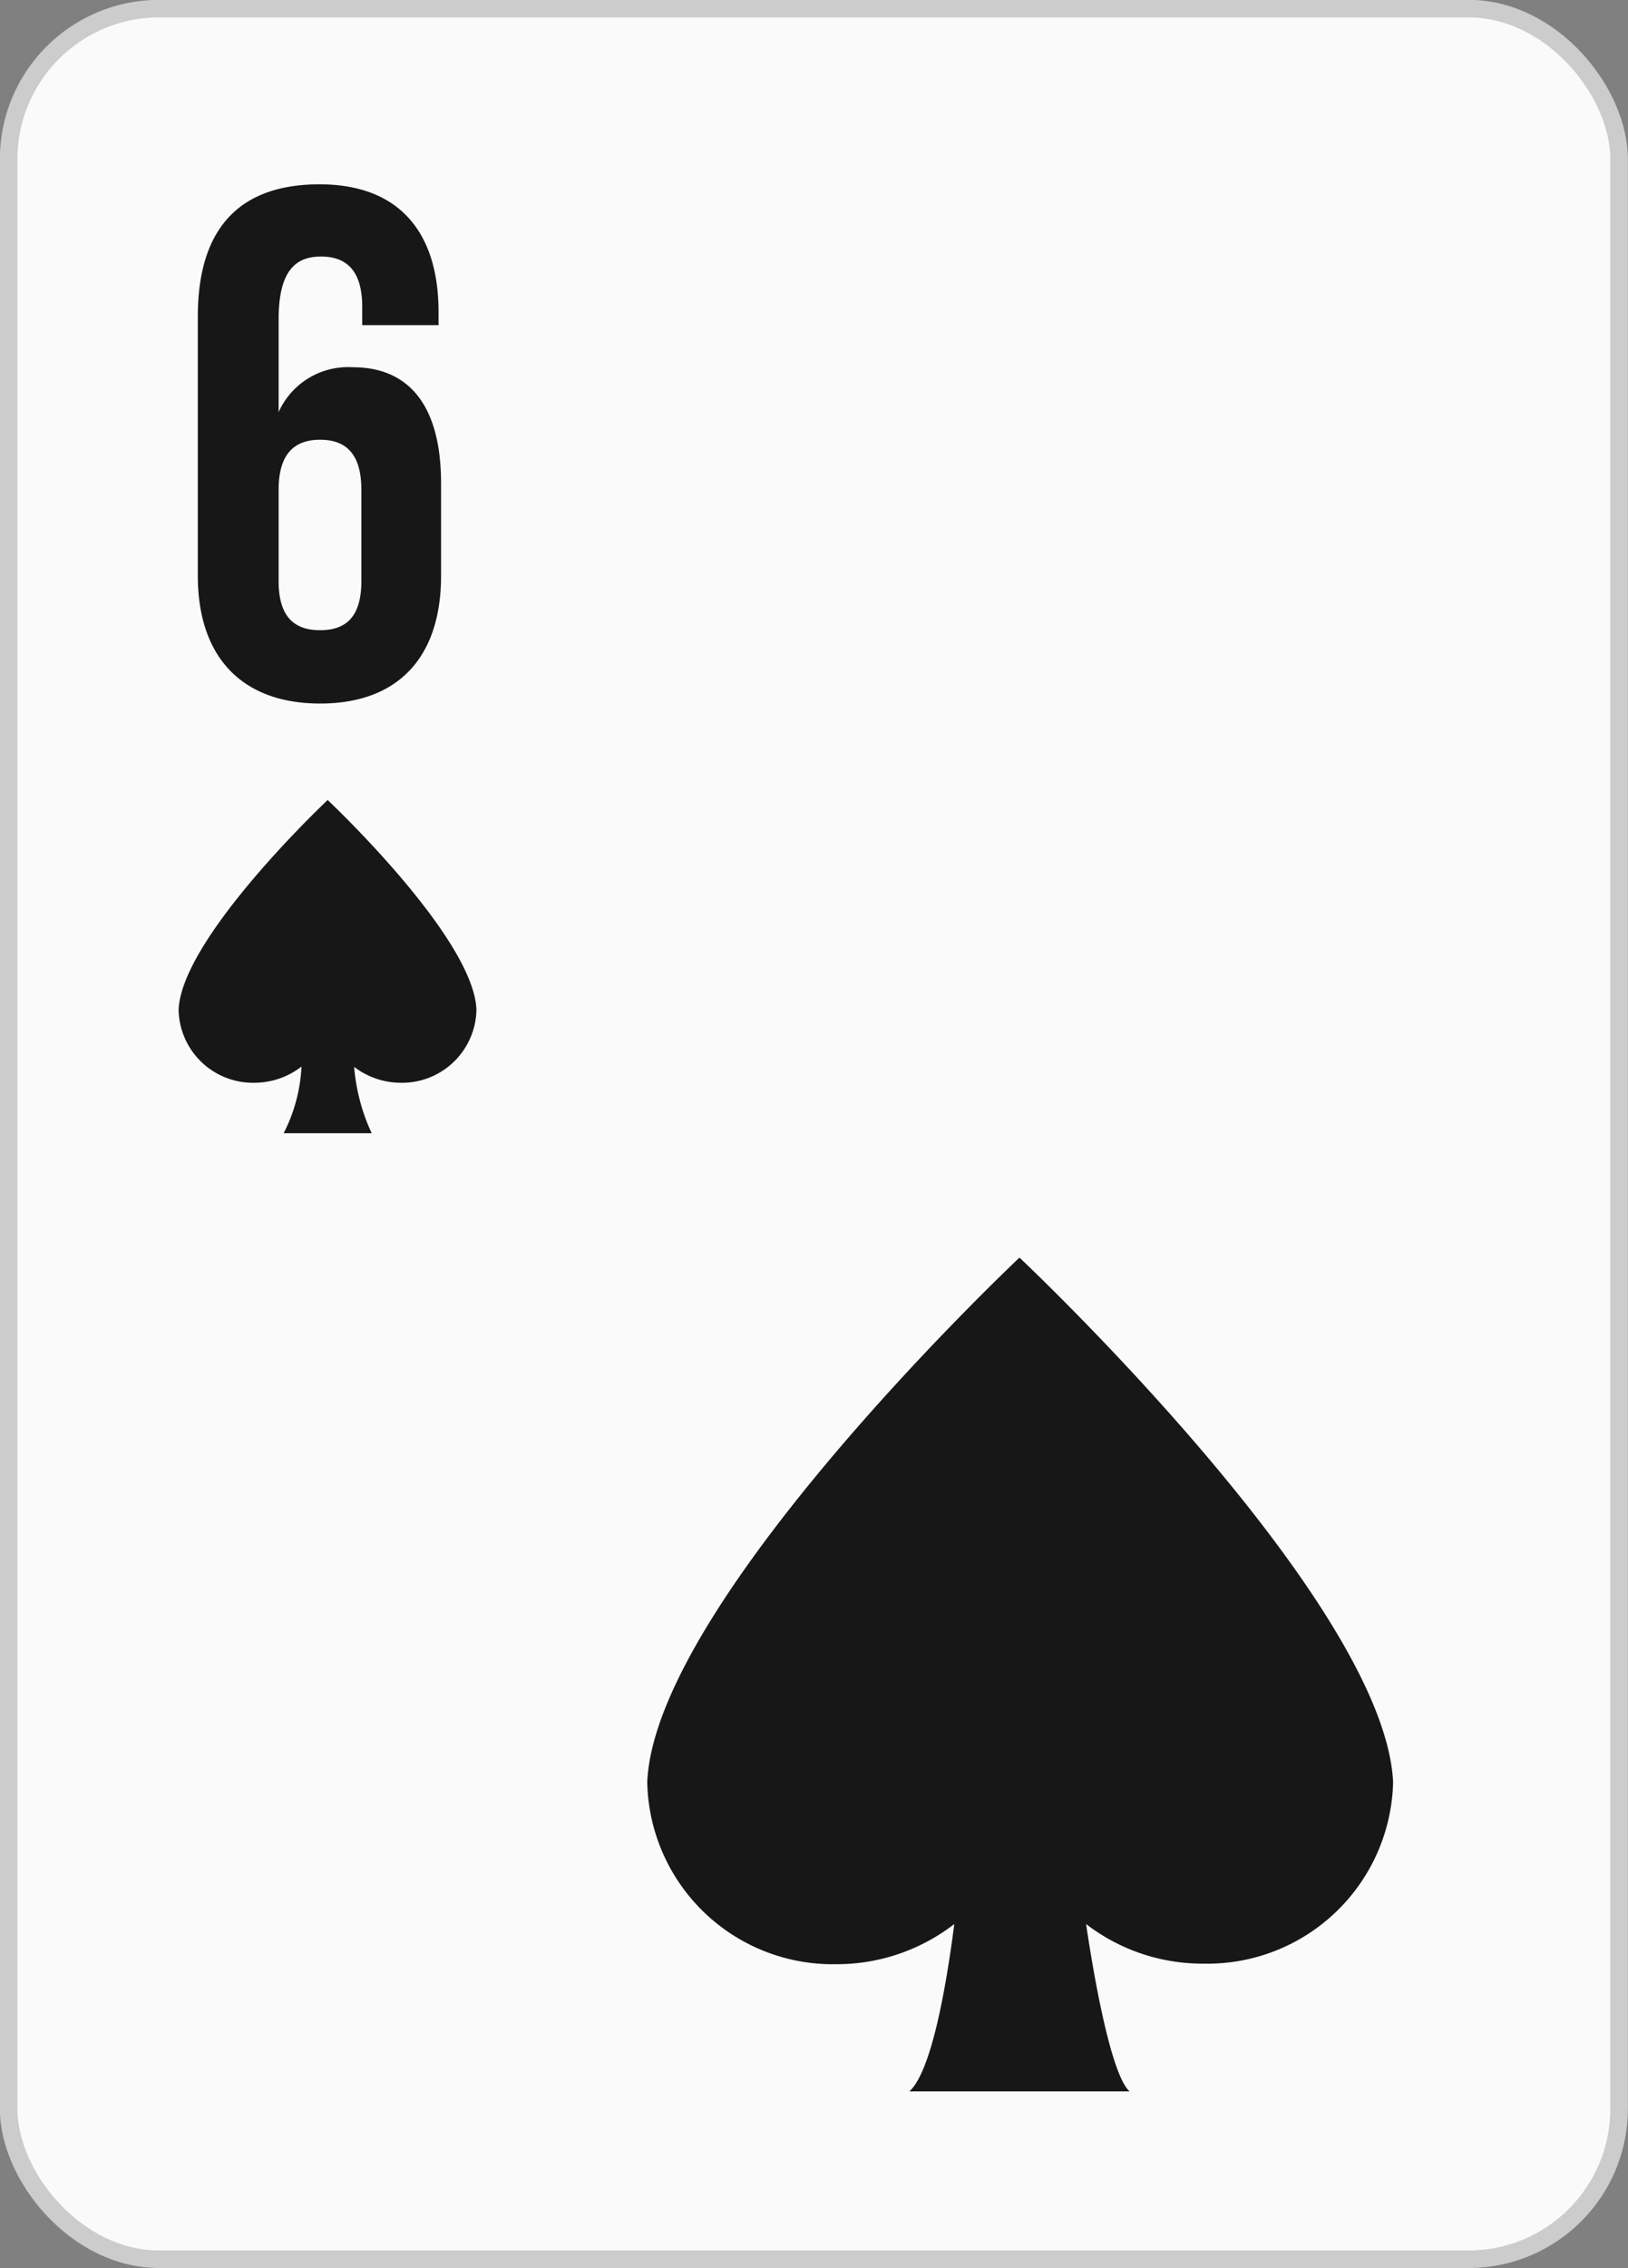
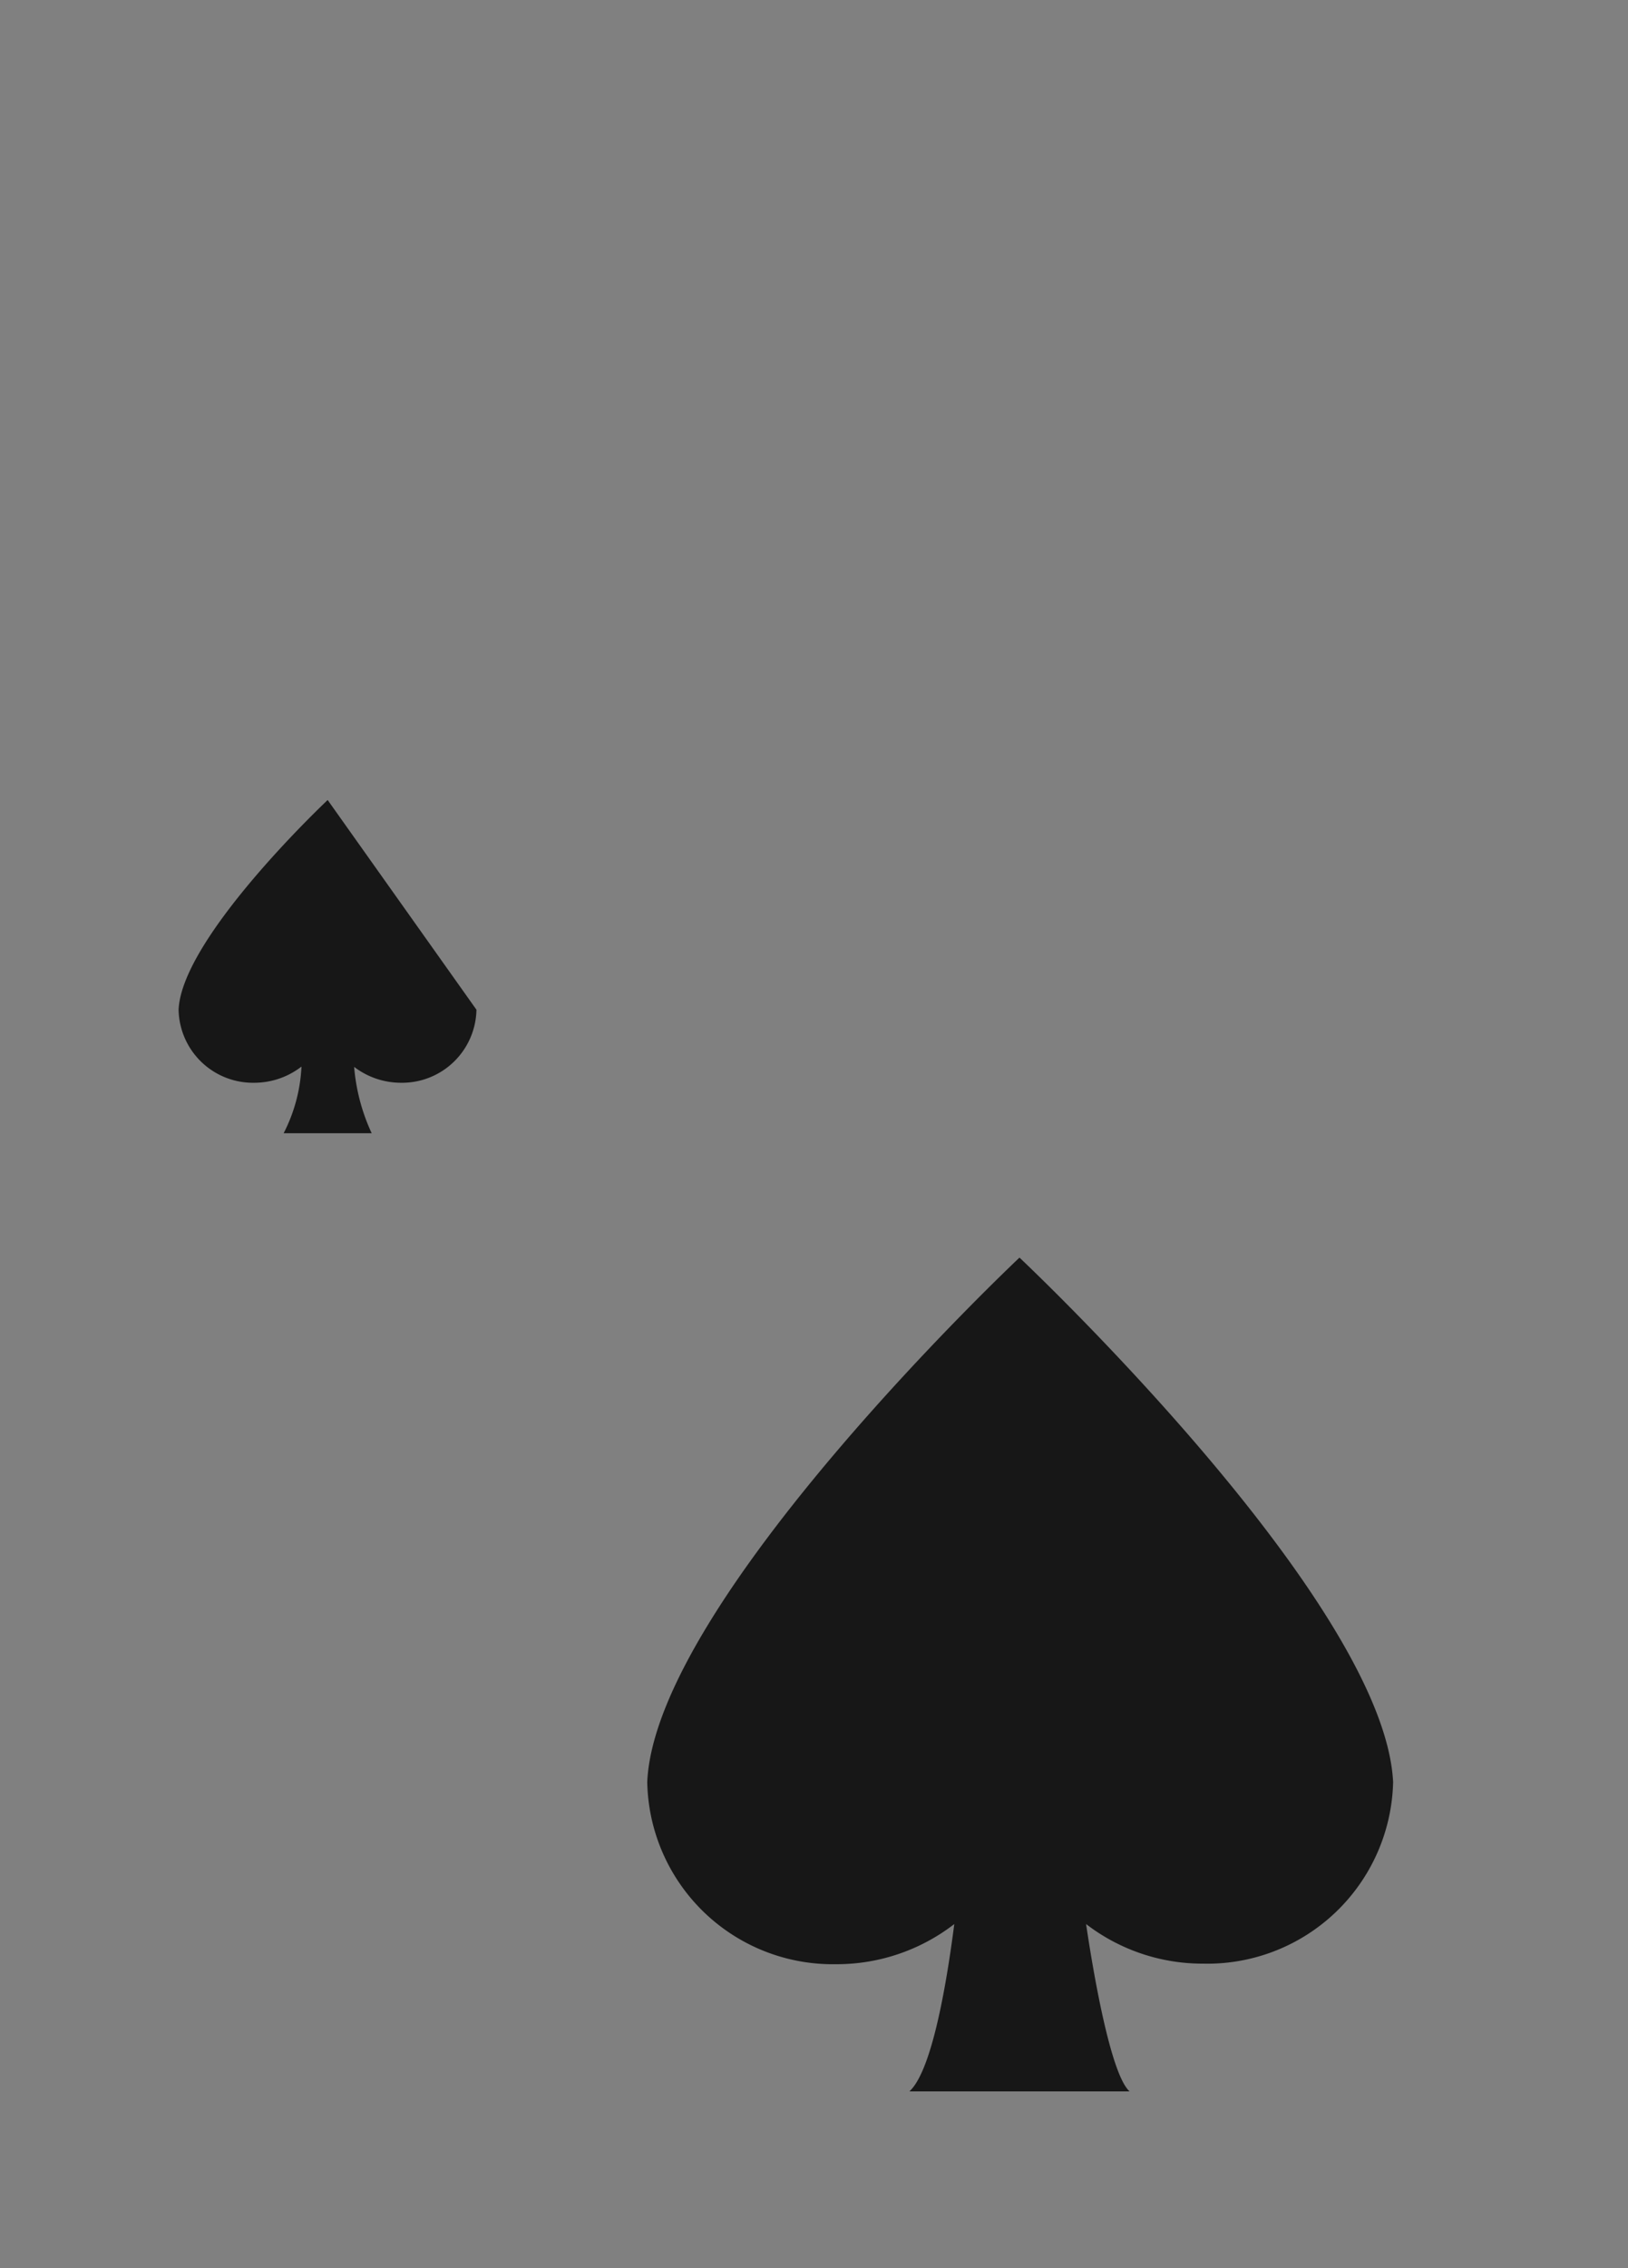
<svg xmlns="http://www.w3.org/2000/svg" viewBox="0 0 58.43 81.34">
  <rect x="0" y="0" width="58.43" height="81.34" fill="#808080" stroke="none" />
  <title>Asset 40</title>
  <g id="Layer_2" data-name="Layer 2">
    <g id="Layer_1-2" data-name="Layer 1">
-       <rect x="0.31" y="0.31" width="57.8" height="80.71" rx="5.4" style="fill:#fafafa" />
-       <rect x="0.31" y="0.31" width="57.8" height="80.71" rx="5.4" style="fill:none;stroke:#ccc;stroke-miterlimit:3.864;stroke-width:0.63px" />
-       <path d="M7.1,11.35c0-3.07,1.41-4.74,4.37-4.74,2.81,0,4.27,1.67,4.27,4.58v.47H13V11c0-1.3-.57-1.8-1.48-1.8S10,9.71,10,11.45v3.33a2.73,2.73,0,0,1,2.66-1.61c2.1,0,3.17,1.48,3.17,4.16v3.32c0,2.92-1.54,4.58-4.34,4.58S7.1,23.57,7.1,20.65ZM10,17.56v3.28c0,1.3.58,1.76,1.49,1.76s1.48-.46,1.48-1.76V17.56c0-1.3-.57-1.79-1.48-1.79S10,16.26,10,17.56Z" style="fill:#171717" />
-       <path d="M11.76,28.69s-5.24,4.92-5.35,7.52a2.67,2.67,0,0,0,2.71,2.62,2.77,2.77,0,0,0,1.7-.58,5.81,5.81,0,0,1-.64,2.39h3.16a7,7,0,0,1-.63-2.38,2.77,2.77,0,0,0,1.68.57,2.67,2.67,0,0,0,2.71-2.62C17,33.61,11.76,28.69,11.76,28.69Z" style="fill:#171717" />
+       <path d="M11.76,28.69s-5.24,4.92-5.35,7.52a2.67,2.67,0,0,0,2.71,2.62,2.77,2.77,0,0,0,1.7-.58,5.81,5.81,0,0,1-.64,2.39h3.16a7,7,0,0,1-.63-2.38,2.77,2.77,0,0,0,1.68.57,2.67,2.67,0,0,0,2.71-2.62Z" style="fill:#171717" />
      <path d="M36.59,45.1S23.51,57.4,23.23,63.91A6.66,6.66,0,0,0,30,70.44,6.9,6.9,0,0,0,34.25,69c-.31,2.41-.84,5.3-1.61,6h7.9c-.64-.58-1.24-3.85-1.56-6a6.86,6.86,0,0,0,4.2,1.42A6.67,6.67,0,0,0,50,63.91C49.68,57.4,36.59,45.1,36.59,45.1Z" style="fill:#171717" />
    </g>
  </g>
</svg>